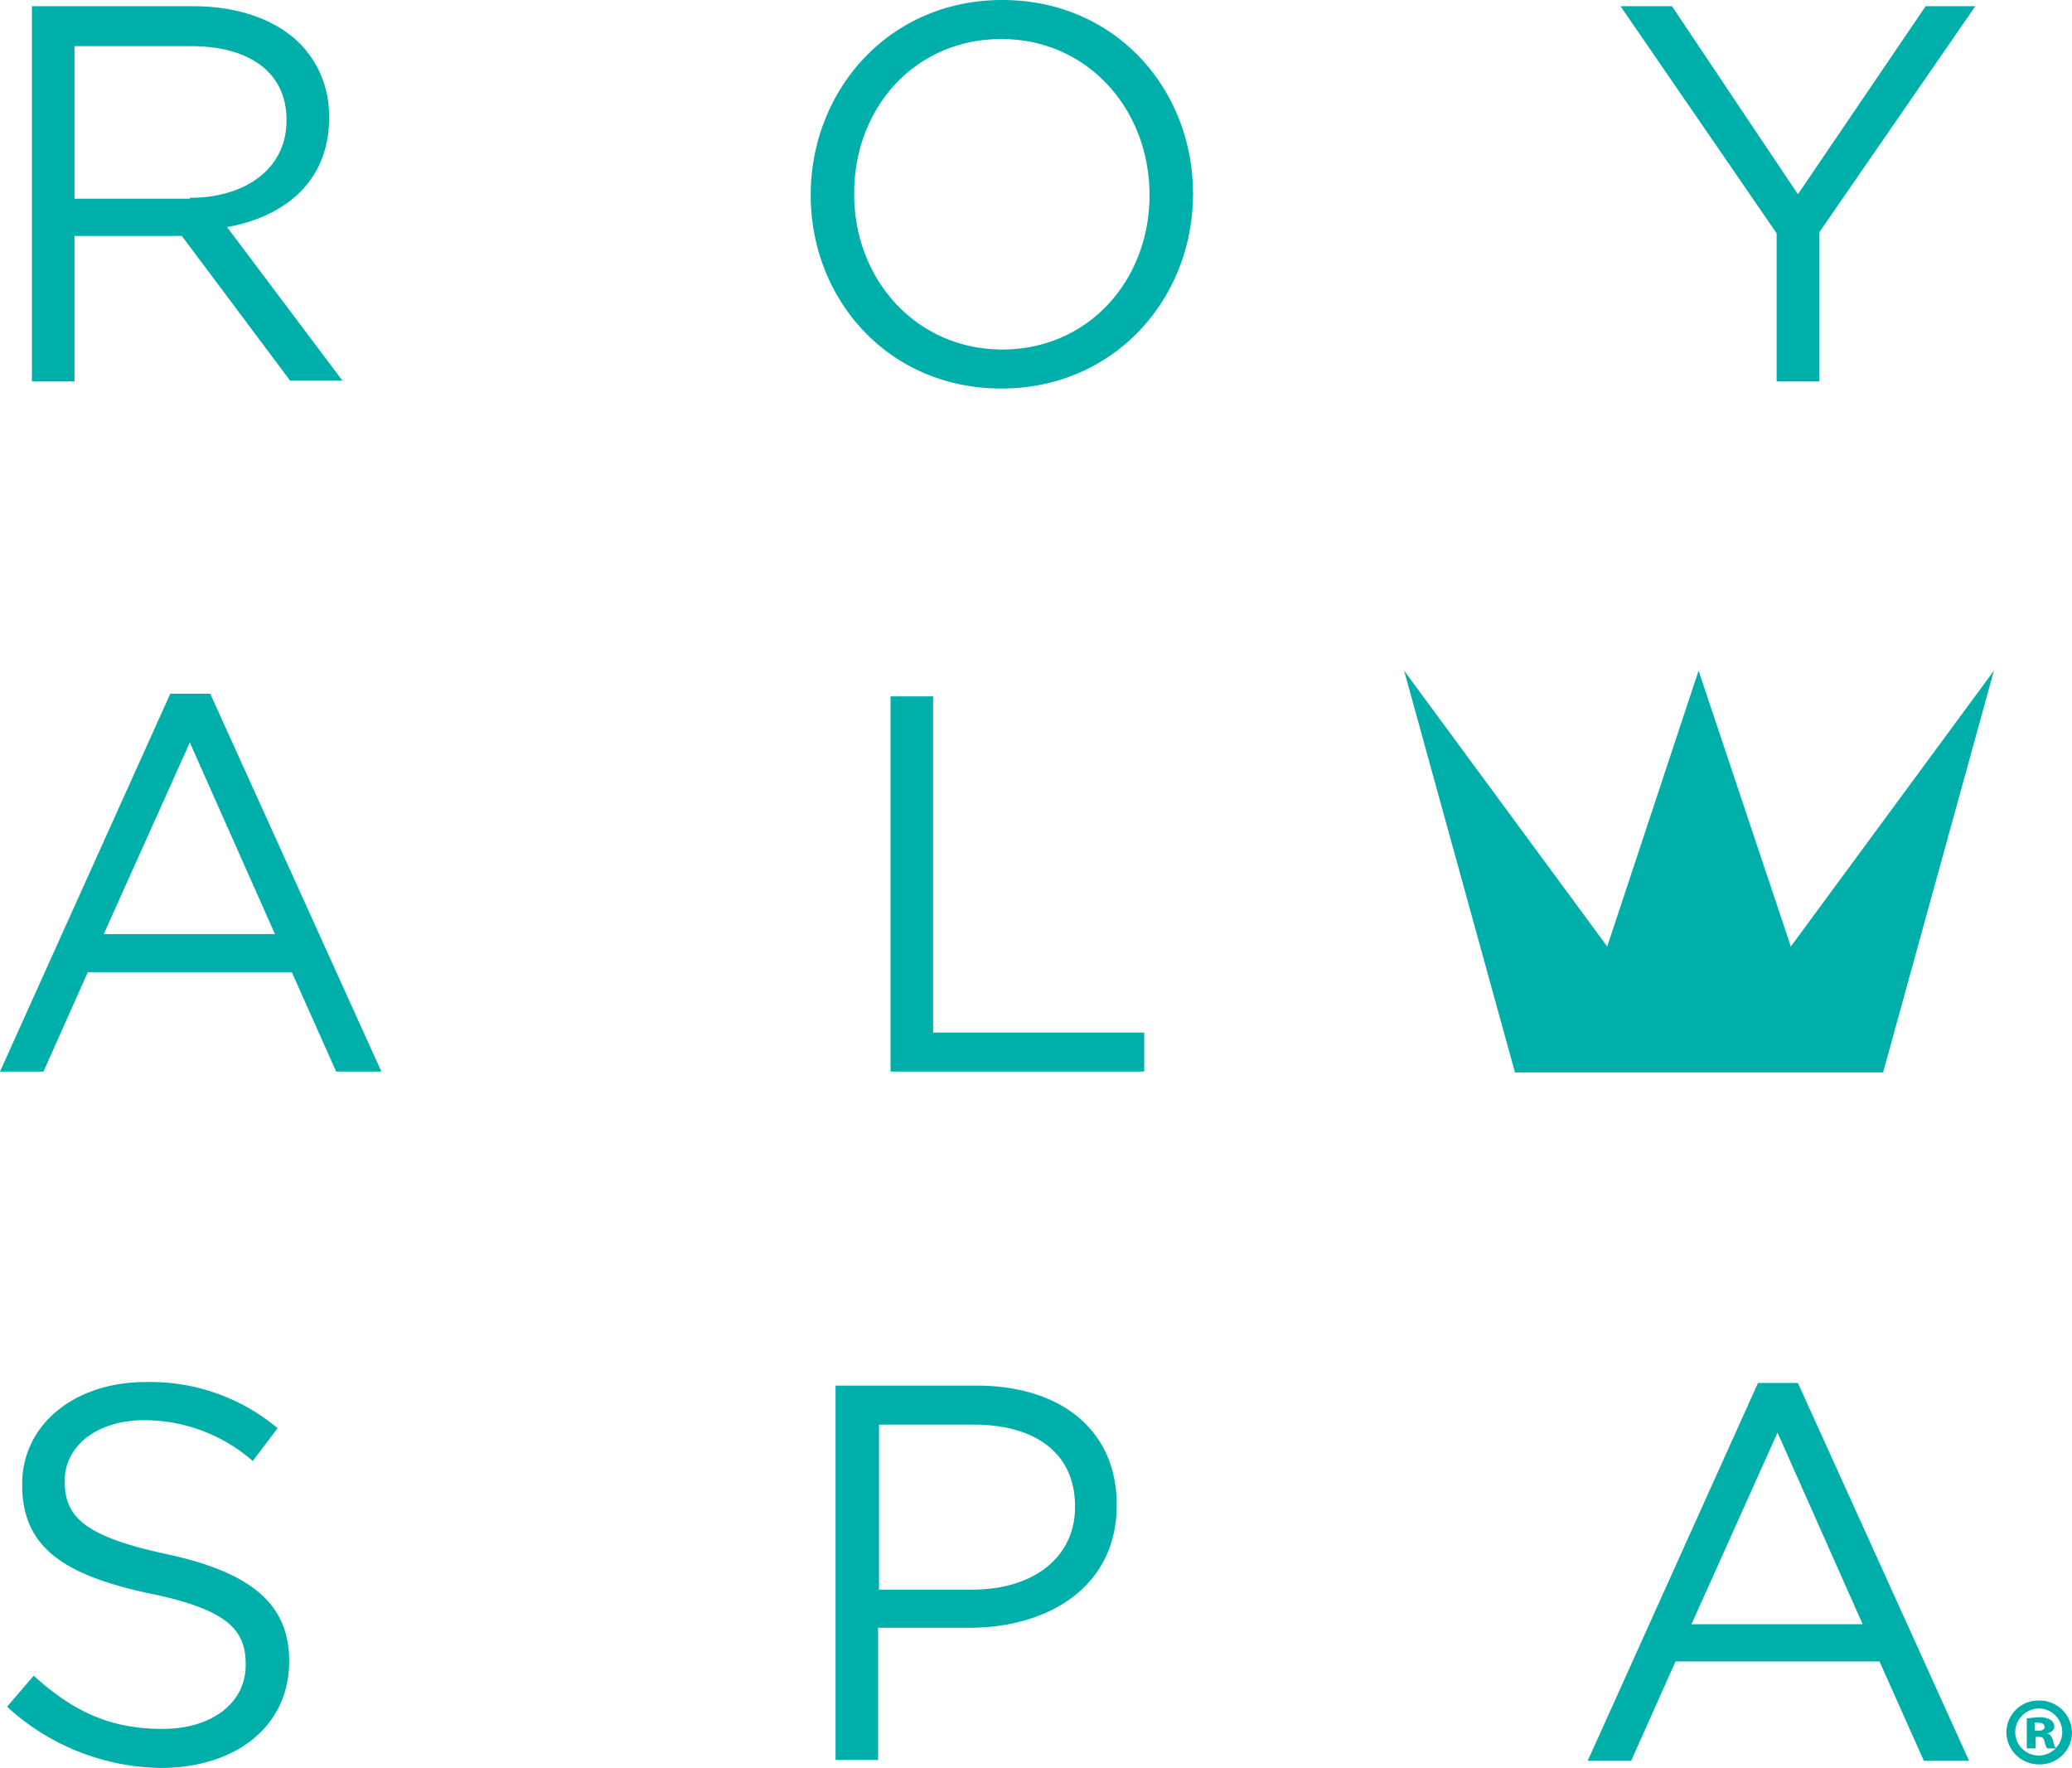
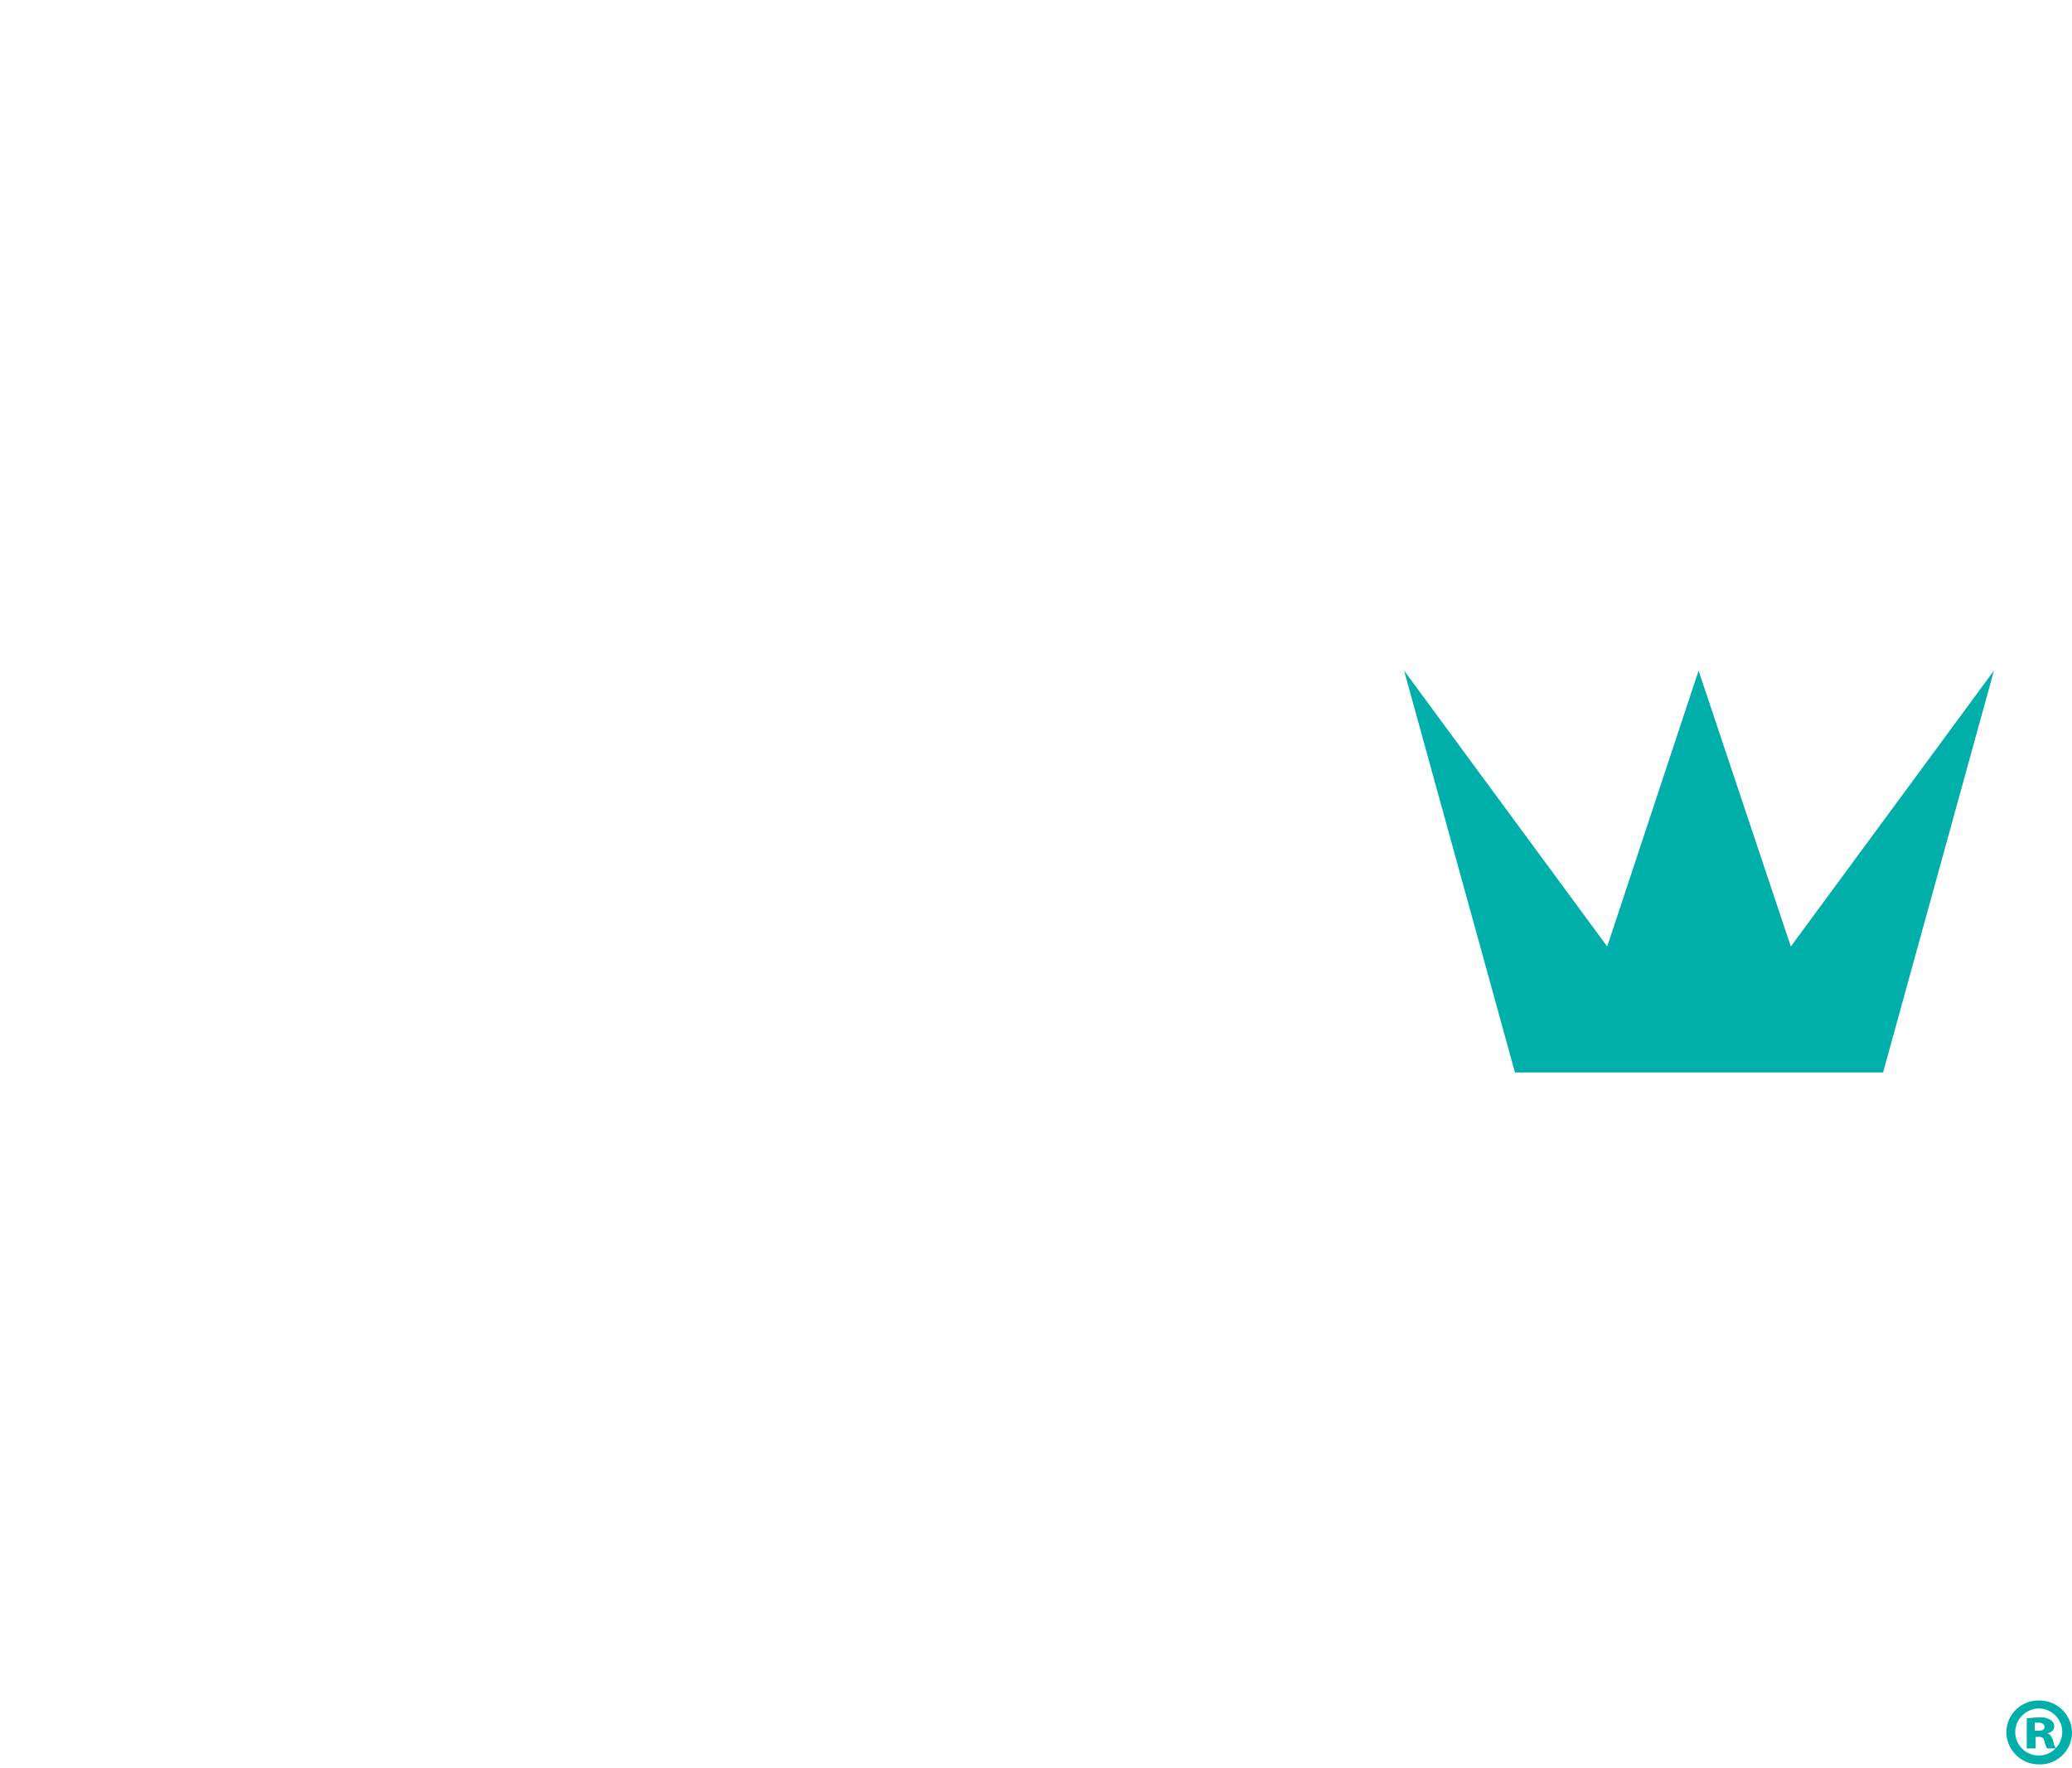
<svg xmlns="http://www.w3.org/2000/svg" viewBox="0 0 233.6 199.3">
-   <path d="M36.9,45.7H55.1c5.2,0,9.4,1.6,12,4.2a11.55,11.55,0,0,1,3.3,8.3v.1c0,7-4.8,11.1-11.5,12.3l13,17.3H66L53.8,71.6H41.7V88H36.9ZM54.7,67.3c6.3,0,10.9-3.3,10.9-8.7v-.1c0-5.2-4-8.3-10.8-8.3H41.7V67.4h13Zm70-.3h0c0-11.8,8.8-22,21.6-22s21.5,10.1,21.5,21.8c.1.1.1.1,0,.1,0,11.7-8.8,21.9-21.6,21.9S124.7,78.7,124.7,67Zm38.2,0h0c0-9.7-7-17.6-16.7-17.6s-16.6,7.7-16.6,17.4v.1c0,9.6,7,17.5,16.7,17.5S162.9,76.6,162.9,67Zm70.7,4.3L216,45.7h5.8L236,66.9l14.4-21.2H256L238.4,71.2V88h-4.8V71.3ZM52.5,123.2H57l19.3,42.6H71.2l-5-11.2h-23l-5,11.2H33.3Zm11.8,27.1-9.6-21.6L45,150.3Zm69.4-26.8h4.8v37.9h23.8v4.4H133.7ZM34.1,237.4l3-3.5c4.4,4,8.6,6,14.5,6,5.7,0,9.4-3,9.4-7.2v-.1c0-3.9-2.1-6.2-11-8-9.7-2.1-14.2-5.3-14.2-12.2v-.1c0-6.7,5.9-11.5,13.9-11.5A22.34,22.34,0,0,1,64.6,206l-2.8,3.7a18.63,18.63,0,0,0-12.2-4.6c-5.5,0-9,3-9,6.8v.1c0,4,2.2,6.2,11.5,8.2s13.8,5.5,13.8,12v.1c0,7.3-6,12-14.5,12A26.07,26.07,0,0,1,34.1,237.4Zm93.5-36.2h15.8c9.6,0,15.8,5.1,15.8,13.4v.1c0,9.1-7.6,13.8-16.6,13.8H132.3v14.9h-4.8V201.2Zm15.3,23c7,0,11.6-3.7,11.6-9.3v-.1c0-6-4.5-9.2-11.4-9.2H132.4v18.6Zm88.6-23.3H236l19.3,42.6h-5.1l-5-11.2h-23l-5,11.2h-4.9Zm11.8,27.2-9.6-21.6L224,228.1Z" transform="translate(-33.3 -45)" fill="#00afaa" />
  <polygon points="201.9 106.7 191.5 75.6 181.2 106.7 158.3 75.6 170.8 120.9 212.3 120.9 224.8 75.6 201.9 106.7" fill="#00afaa" />
  <path d="M266.9,240.3a3.61,3.61,0,0,1-3.7,3.6,3.67,3.67,0,0,1-3.7-3.6,3.61,3.61,0,0,1,3.7-3.6A3.67,3.67,0,0,1,266.9,240.3Zm-6.4,0a2.65,2.65,0,1,0,2.7-2.7A2.69,2.69,0,0,0,260.5,240.3Zm2.2,1.8h-.9v-3.4c.3,0,.8-.1,1.4-.1a2.06,2.06,0,0,1,1.3.3.84.84,0,0,1,.4.7c0,.4-.3.7-.8.8h0c.4.1.5.4.7.9a1.58,1.58,0,0,0,.3.8h-1a2.19,2.19,0,0,1-.3-.8c-.1-.4-.3-.5-.6-.5h-.4v1.3Zm0-2h.4c.4,0,.7-.1.7-.4s-.2-.5-.7-.5h-.4Z" transform="translate(-33.3 -45)" fill="#00afaa" />
</svg>